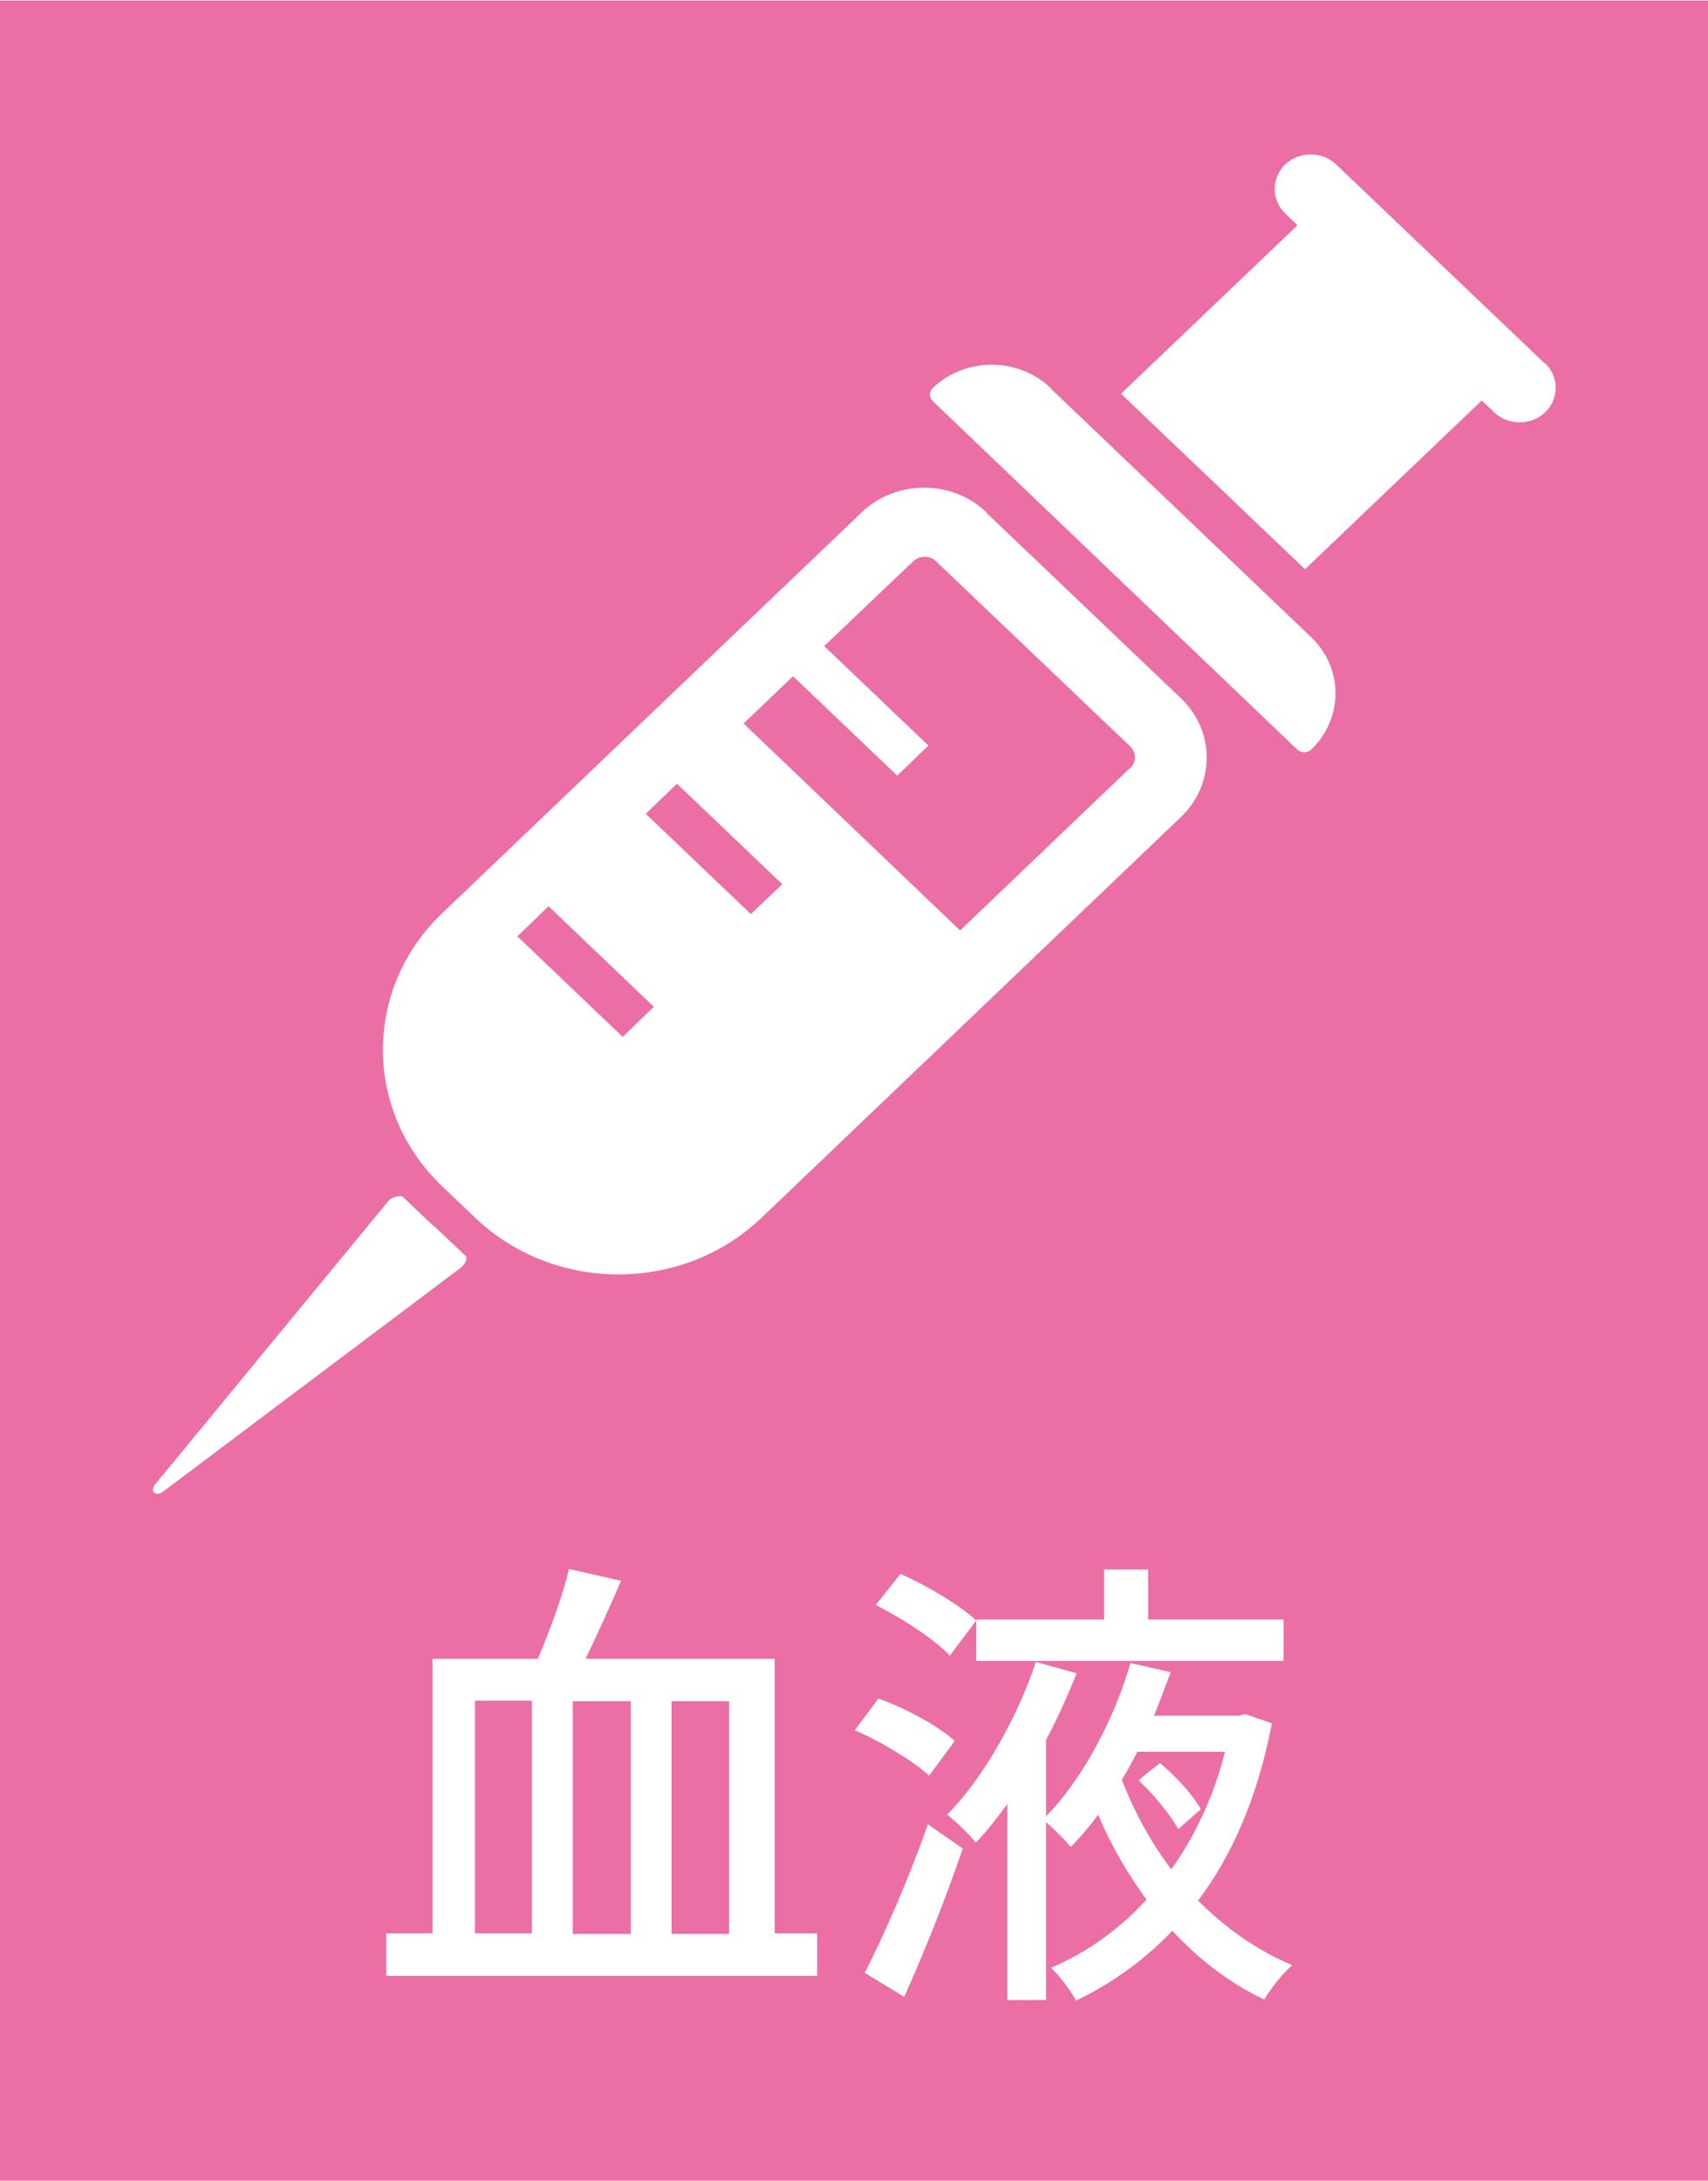
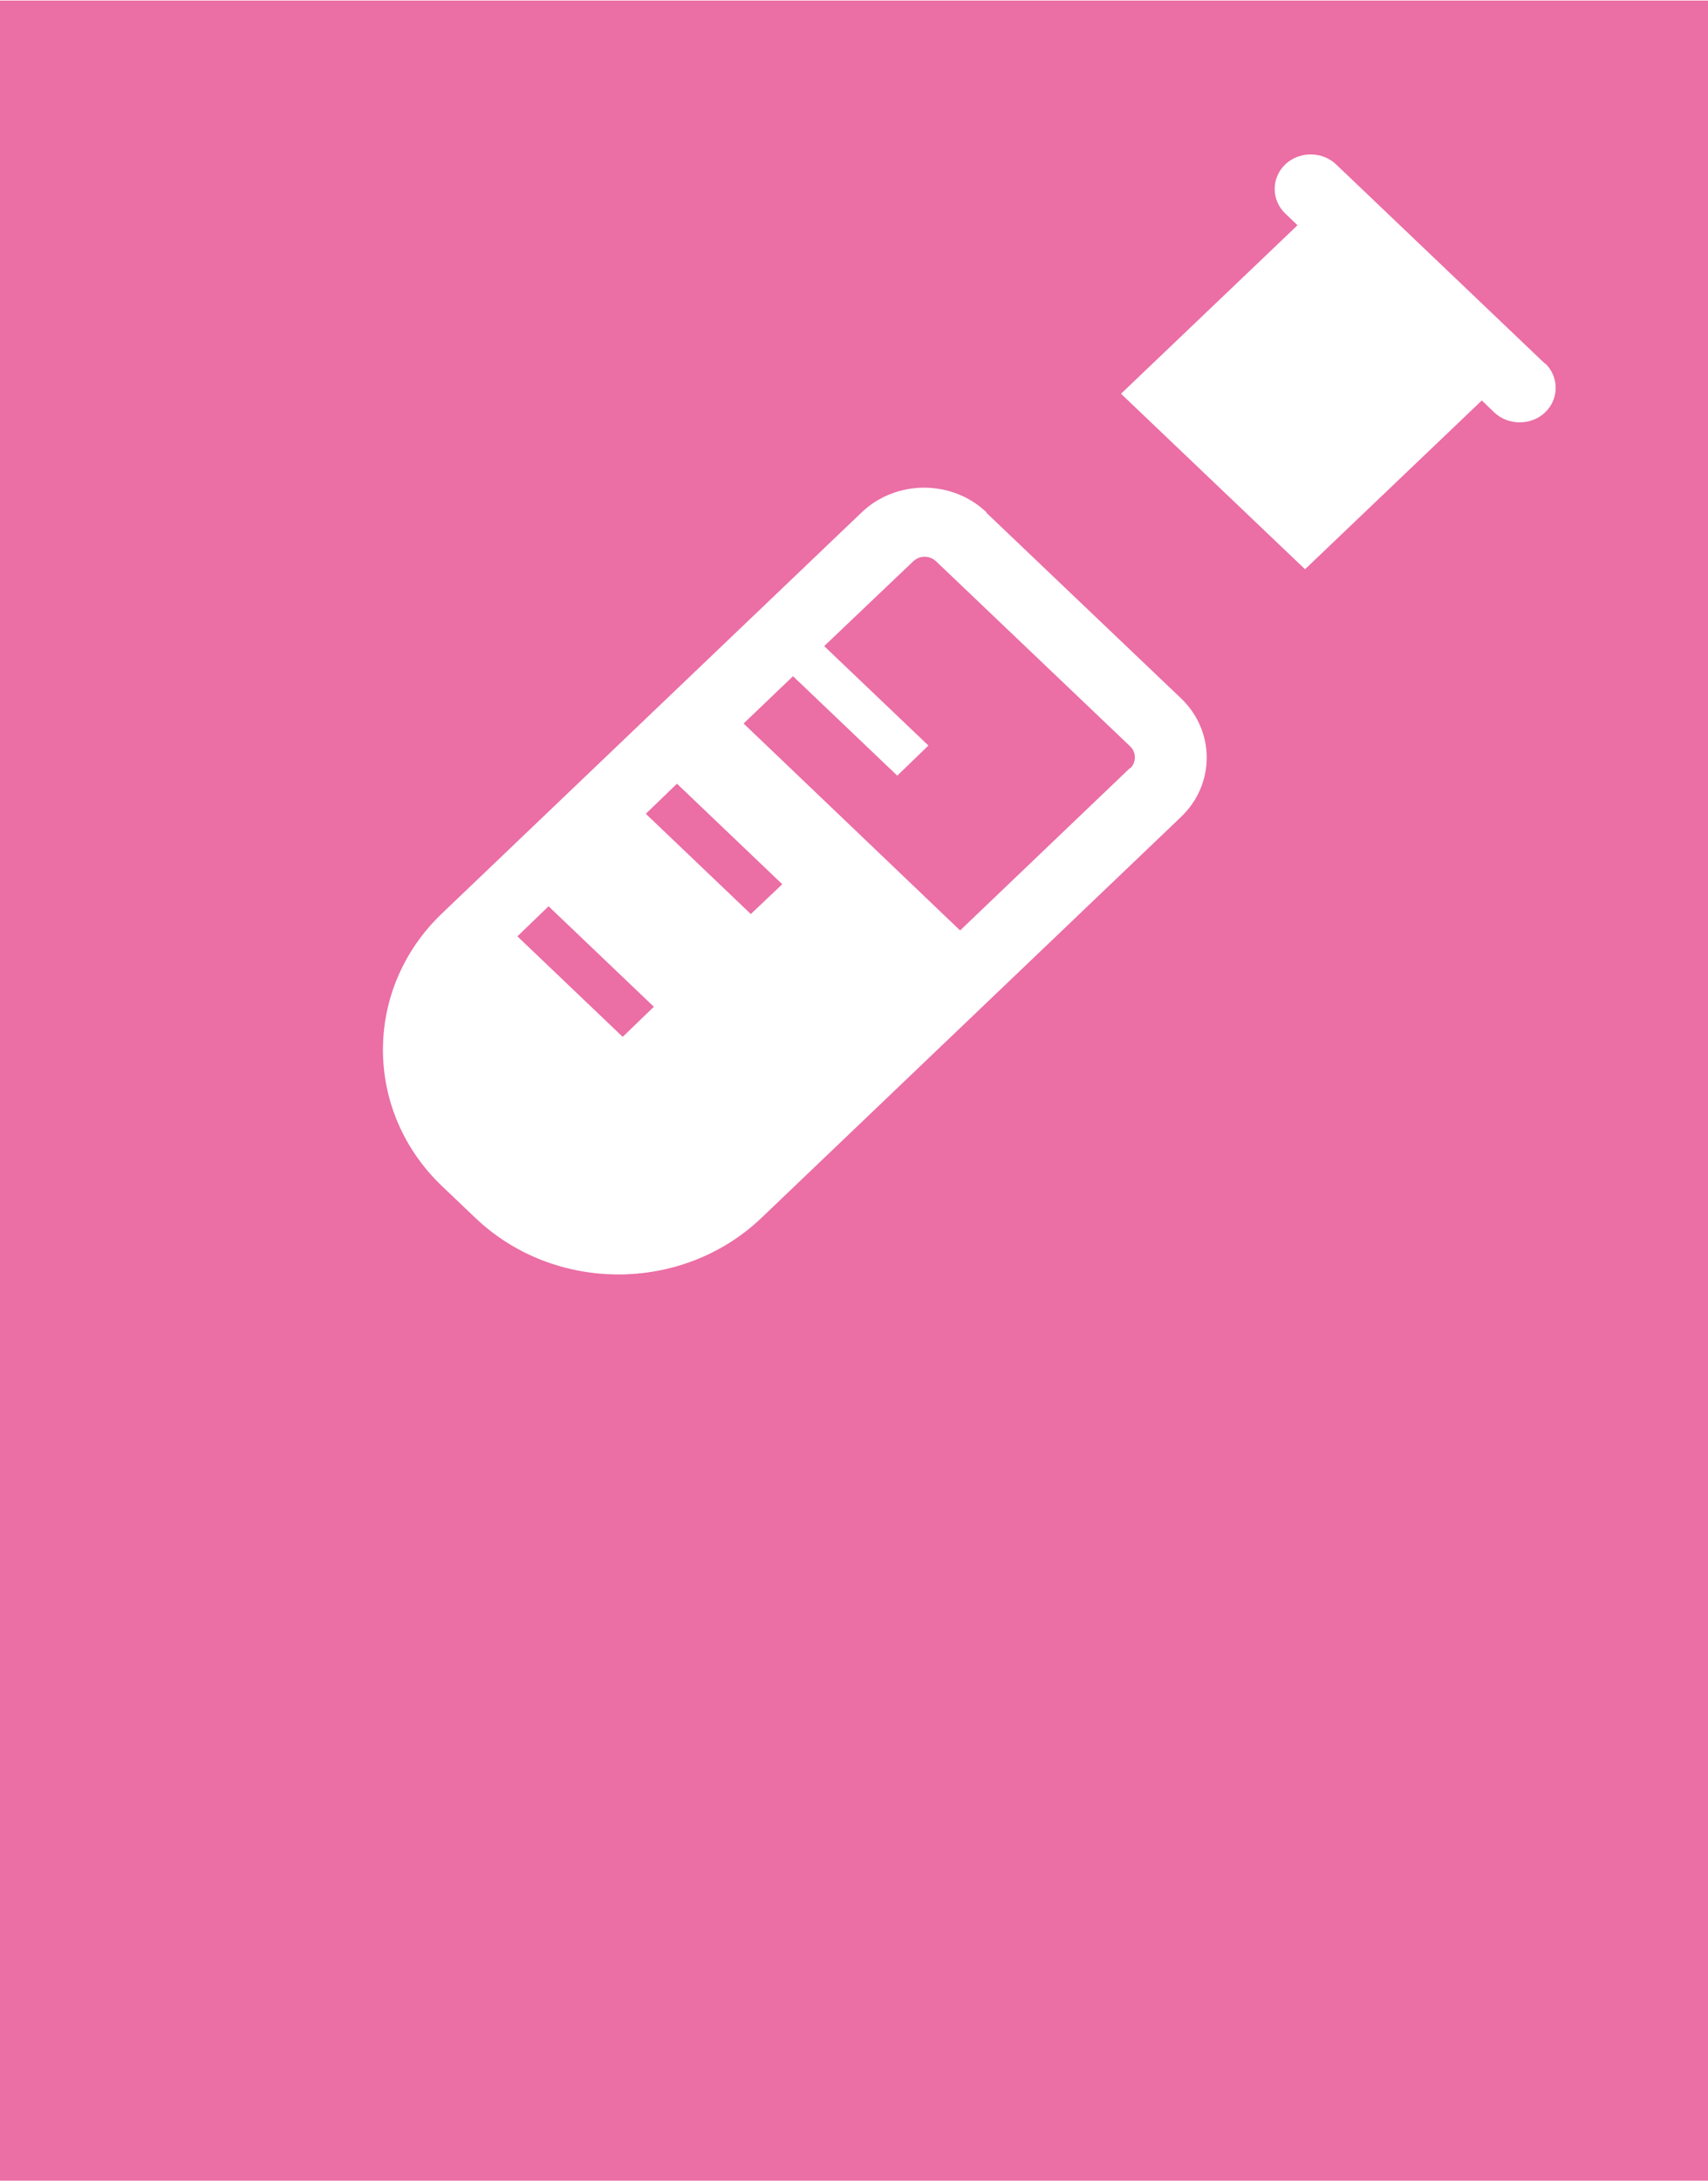
<svg xmlns="http://www.w3.org/2000/svg" id="_レイヤー_2" width="11.21mm" height="14.31mm" viewBox="0 0 31.79 40.56">
  <defs>
    <style>.cls-1{fill:#eb6ea5;}.cls-1,.cls-2{stroke-width:0px;}.cls-2{fill:#fff;}</style>
  </defs>
  <g id="_レイヤー_1-2">
    <rect class="cls-1" width="31.79" height="40.56" />
-     <path class="cls-2" d="M8.07,22.8l-.59-.56s-.16,0-.24.08l-4.34,5.27c-.13.15,0,.26.15.14l5.52-4.15c.09-.07.14-.18.09-.23l-.59-.56Z" />
-     <path class="cls-2" d="M19.56,7.21c-.61-.58-1.6-.58-2.2,0-.07.07-.07.17,0,.24l6.79,6.49c.07.06.18.06.25,0,.61-.58.61-1.52,0-2.1l-4.84-4.62Z" />
    <path class="cls-2" d="M28.75,6.75l-3.88-3.7c-.26-.25-.69-.25-.95,0-.26.25-.26.66,0,.91l.23.22-3.28,3.13h0s0,.01,0,.01l3.42,3.26,3.29-3.14h0s.23.22.23.22c.26.25.69.25.95,0,.26-.25.26-.66,0-.91Z" />
    <path class="cls-2" d="M18.36,9.52c-.64-.61-1.68-.61-2.32,0l-7.81,7.46c-1.47,1.4-1.47,3.68,0,5.08l.62.59c1.47,1.4,3.85,1.4,5.32,0l7.81-7.46c.64-.61.64-1.6,0-2.21l-3.62-3.45ZM11.59,19.28l-1.96-1.87h0s.58-.56.58-.56l1.96,1.87h0s-.58.56-.58.56ZM13.98,17l-1.96-1.87.58-.56,1.96,1.87-.58.55ZM21.03,14.28l-3.16,3.02-4.03-3.85.92-.88,1.94,1.85.58-.56-1.94-1.85,1.66-1.58c.12-.11.3-.11.42,0l3.62,3.45c.11.11.11.29,0,.4Z" />
-     <path class="cls-2" d="M15.21,35.96v.79H7.19v-.79h.86v-5.11h1.96c.22-.51.46-1.16.58-1.67l.97.22c-.21.49-.45,1.01-.66,1.45h3.52v5.11h.8ZM8.84,35.96h1.06v-4.33h-1.06v4.33ZM11.74,31.64h-1.08v4.33h1.08v-4.33ZM12.5,31.64v4.33h1.07v-4.33h-1.07Z" />
-     <path class="cls-2" d="M17.3,33.03c-.29-.27-.9-.64-1.39-.85l.44-.59c.5.18,1.12.51,1.42.79l-.48.65ZM16.09,36.7c.35-.67.83-1.77,1.18-2.77l.65.45c-.31.91-.72,1.94-1.09,2.76l-.74-.45ZM17.68,30.79c-.29-.3-.88-.69-1.38-.94l.46-.58c.49.22,1.11.58,1.41.87l-.49.65ZM23.67,32.07c-.26,1.34-.73,2.43-1.37,3.28.51.51,1.1.93,1.75,1.2-.17.15-.41.45-.52.64-.65-.31-1.21-.74-1.71-1.28-.52.55-1.13.98-1.79,1.3-.1-.18-.31-.47-.47-.61.66-.28,1.27-.71,1.78-1.27-.35-.48-.66-1-.9-1.58-.16.22-.33.42-.51.6-.11-.13-.31-.33-.46-.46v3.31h-.72v-3.65c-.19.26-.38.51-.59.72-.12-.16-.37-.39-.53-.52.72-.73,1.34-1.9,1.65-2.84l.76.21c-.16.4-.35.83-.57,1.24v1.42c.72-.73,1.3-1.9,1.57-2.85l.75.17c-.1.26-.2.54-.31.81h1.58l.12-.03.49.17ZM18.17,30.89v-.77h2.38v-.93h.82v.93h2.52v.77h-5.73ZM21.17,32.58c-.09.17-.18.35-.29.52.23.6.54,1.16.92,1.67.44-.62.79-1.35,1-2.19h-1.64ZM21.59,32.79c.29.24.62.6.76.86l-.42.37c-.14-.26-.46-.65-.74-.91l.4-.32Z" />
  </g>
</svg>